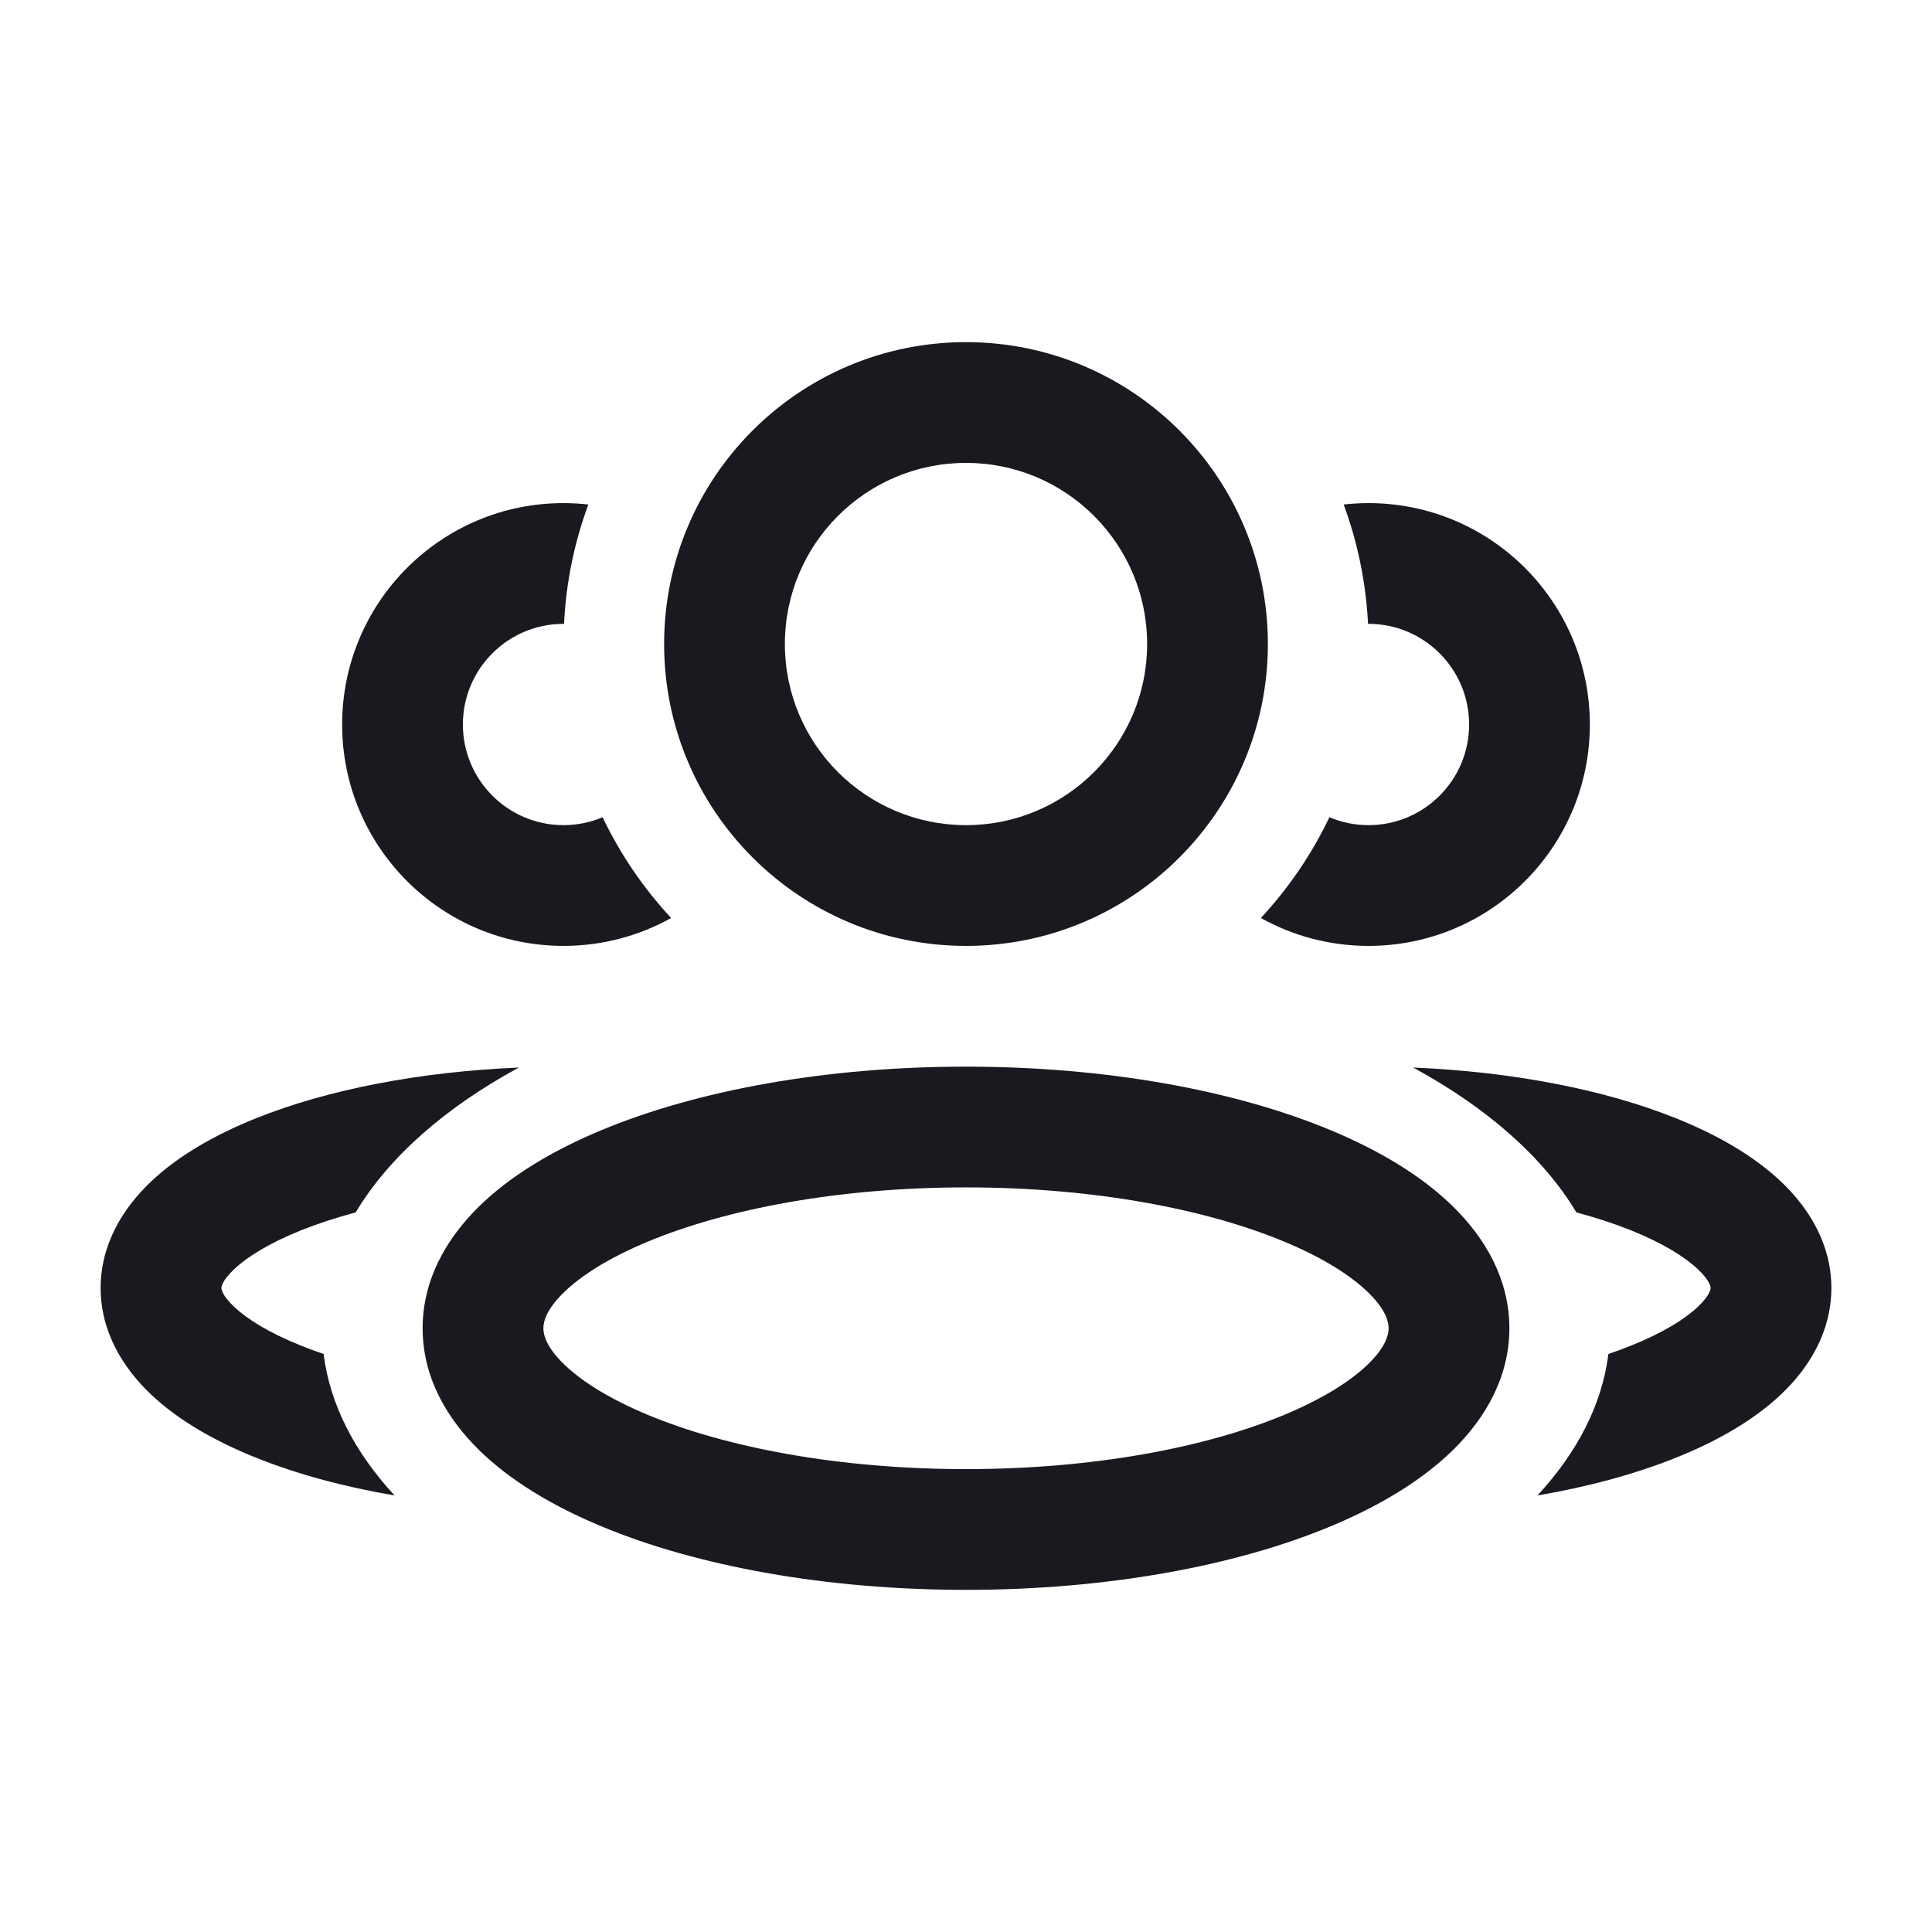
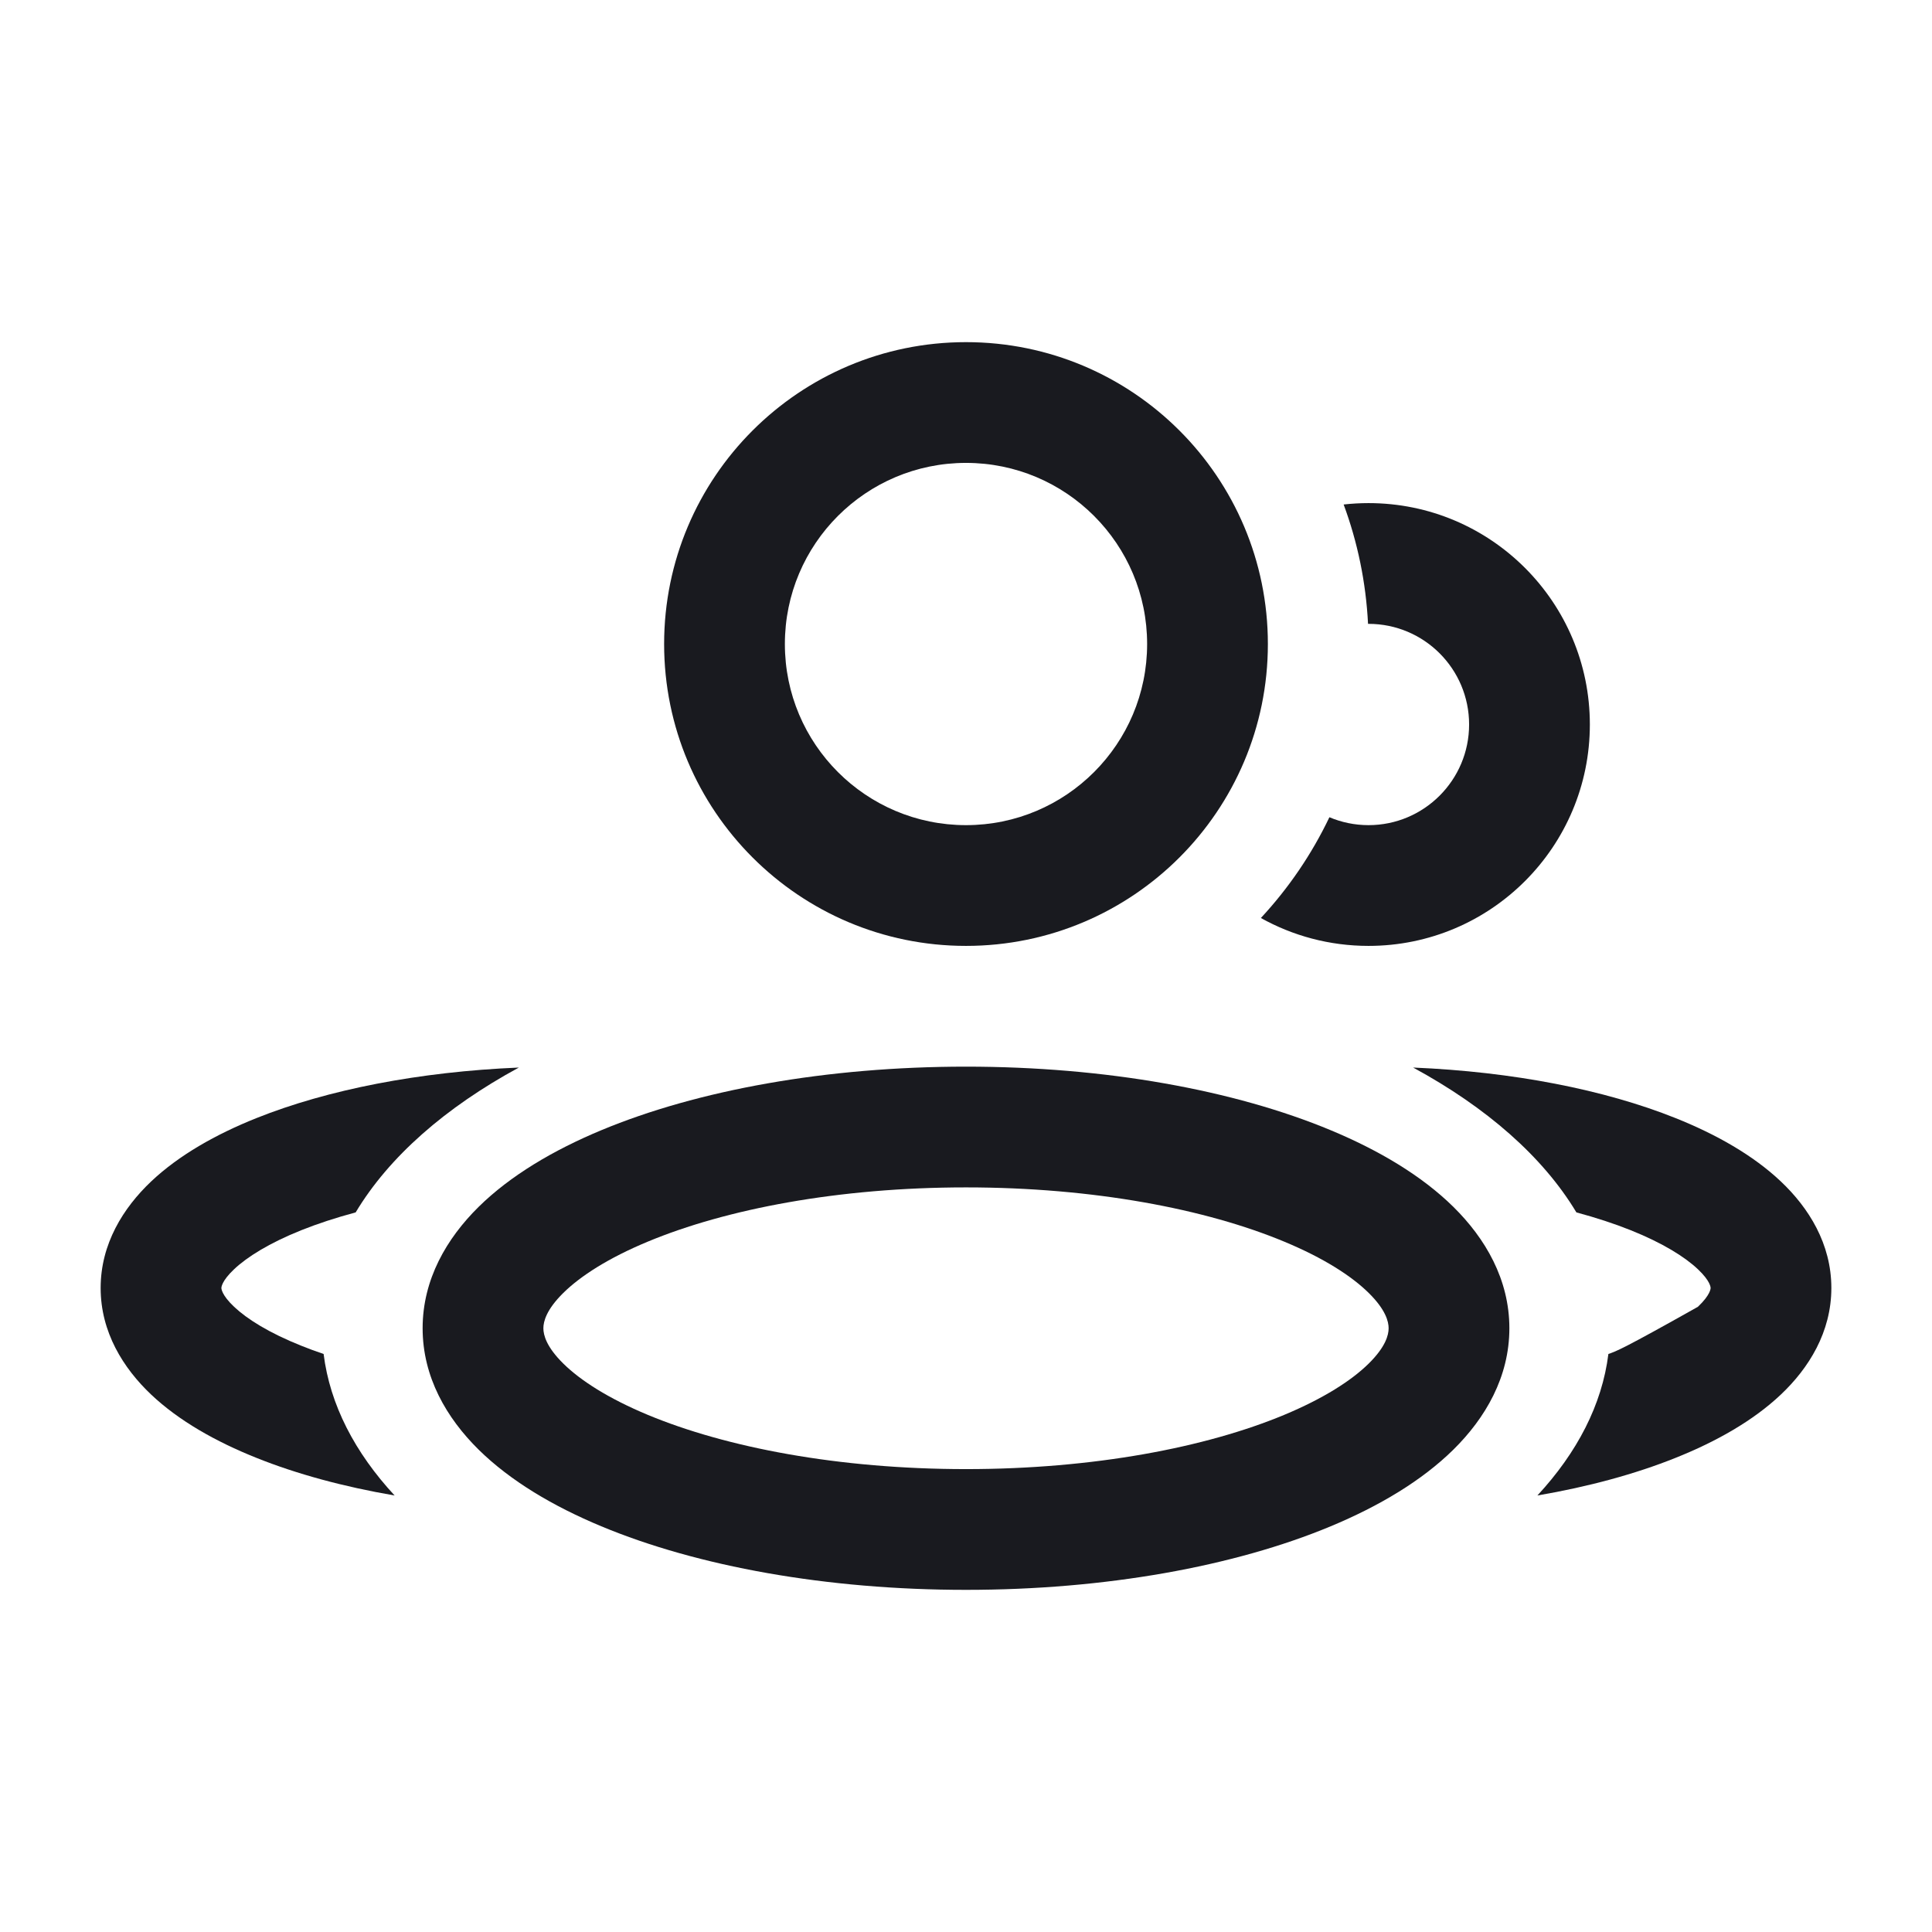
<svg xmlns="http://www.w3.org/2000/svg" width="32" height="32" viewBox="0 0 32 32" fill="none">
  <path fill-rule="evenodd" clip-rule="evenodd" d="M9.33 21.415C9.05 21.691 9 21.888 9 22C9 22.112 9.05 22.309 9.33 22.585C9.614 22.865 10.076 23.162 10.728 23.434C12.027 23.975 13.89 24.333 16 24.333C18.11 24.333 19.974 23.975 21.272 23.434C21.924 23.162 22.386 22.865 22.67 22.585C22.95 22.309 23 22.112 23 22C23 21.888 22.95 21.691 22.67 21.415C22.386 21.135 21.924 20.837 21.272 20.566C19.974 20.025 18.11 19.667 16 19.667C13.89 19.667 12.027 20.025 10.728 20.566C10.076 20.837 9.614 21.135 9.33 21.415ZM9.959 18.72C11.555 18.055 13.692 17.667 16 17.667C18.308 17.667 20.445 18.055 22.041 18.72C22.838 19.052 23.547 19.472 24.073 19.99C24.602 20.512 25 21.191 25 22C25 22.809 24.602 23.488 24.073 24.01C23.547 24.528 22.838 24.948 22.041 25.28C20.445 25.945 18.308 26.333 16 26.333C13.692 26.333 11.555 25.945 9.959 25.28C9.162 24.948 8.453 24.528 7.927 24.01C7.398 23.488 7 22.809 7 22C7 21.191 7.398 20.512 7.927 19.99C8.453 19.472 9.162 19.052 9.959 18.72Z" fill="#191A1F" />
  <path fill-rule="evenodd" clip-rule="evenodd" d="M16 7.667C14.343 7.667 13 9.01 13 10.667C13 12.323 14.343 13.667 16 13.667C17.657 13.667 19 12.323 19 10.667C19 9.01 17.657 7.667 16 7.667ZM11 10.667C11 7.905 13.239 5.667 16 5.667C18.761 5.667 21 7.905 21 10.667C21 13.428 18.761 15.667 16 15.667C13.239 15.667 11 13.428 11 10.667Z" fill="#191A1F" />
  <path fill-rule="evenodd" clip-rule="evenodd" d="M8.594 17.682C6.943 17.751 5.426 18.048 4.248 18.519C3.575 18.788 2.963 19.134 2.503 19.569C2.042 20.006 1.667 20.602 1.667 21.333C1.667 22.065 2.042 22.661 2.503 23.098C2.963 23.533 3.575 23.878 4.248 24.147C4.914 24.414 5.689 24.625 6.536 24.77C5.878 24.06 5.465 23.267 5.36 22.426C5.231 22.383 5.108 22.337 4.991 22.29C4.457 22.077 4.093 21.848 3.878 21.645C3.666 21.445 3.667 21.339 3.667 21.333C3.667 21.327 3.666 21.222 3.878 21.022C4.093 20.819 4.457 20.59 4.991 20.376C5.261 20.268 5.563 20.169 5.891 20.081C6.442 19.161 7.379 18.341 8.594 17.682Z" fill="#191A1F" />
-   <path fill-rule="evenodd" clip-rule="evenodd" d="M26.64 22.426C26.535 23.267 26.122 24.06 25.464 24.77C26.311 24.625 27.086 24.414 27.752 24.147C28.425 23.878 29.037 23.533 29.497 23.098C29.959 22.661 30.333 22.065 30.333 21.333C30.333 20.602 29.959 20.006 29.497 19.569C29.037 19.134 28.425 18.788 27.752 18.519C26.575 18.048 25.058 17.751 23.406 17.682C24.621 18.341 25.558 19.161 26.11 20.081C26.437 20.169 26.739 20.268 27.009 20.376C27.543 20.59 27.907 20.819 28.122 21.022C28.334 21.222 28.333 21.327 28.333 21.333C28.333 21.339 28.334 21.445 28.122 21.645C27.907 21.848 27.543 22.077 27.009 22.29C26.892 22.337 26.769 22.383 26.64 22.426Z" fill="#191A1F" />
+   <path fill-rule="evenodd" clip-rule="evenodd" d="M26.64 22.426C26.535 23.267 26.122 24.06 25.464 24.77C26.311 24.625 27.086 24.414 27.752 24.147C28.425 23.878 29.037 23.533 29.497 23.098C29.959 22.661 30.333 22.065 30.333 21.333C30.333 20.602 29.959 20.006 29.497 19.569C29.037 19.134 28.425 18.788 27.752 18.519C26.575 18.048 25.058 17.751 23.406 17.682C24.621 18.341 25.558 19.161 26.11 20.081C26.437 20.169 26.739 20.268 27.009 20.376C27.543 20.59 27.907 20.819 28.122 21.022C28.334 21.222 28.333 21.327 28.333 21.333C28.333 21.339 28.334 21.445 28.122 21.645C26.892 22.337 26.769 22.383 26.64 22.426Z" fill="#191A1F" />
  <path fill-rule="evenodd" clip-rule="evenodd" d="M22.019 13.536C21.726 14.15 21.342 14.712 20.884 15.205C21.412 15.499 22.02 15.667 22.667 15.667C24.692 15.667 26.333 14.025 26.333 12C26.333 9.975 24.692 8.333 22.667 8.333C22.528 8.333 22.39 8.341 22.255 8.356C22.485 8.977 22.624 9.641 22.659 10.333C22.661 10.333 22.664 10.333 22.667 10.333C23.587 10.333 24.333 11.079 24.333 12C24.333 12.92 23.587 13.667 22.667 13.667C22.437 13.667 22.218 13.62 22.019 13.536Z" fill="#191A1F" />
-   <path fill-rule="evenodd" clip-rule="evenodd" d="M9.745 8.356C9.61 8.341 9.472 8.333 9.333 8.333C7.308 8.333 5.667 9.975 5.667 12C5.667 14.025 7.308 15.667 9.333 15.667C9.981 15.667 10.588 15.499 11.116 15.205C10.658 14.712 10.274 14.15 9.981 13.536C9.782 13.62 9.563 13.667 9.333 13.667C8.413 13.667 7.667 12.92 7.667 12C7.667 11.079 8.413 10.333 9.333 10.333C9.336 10.333 9.339 10.333 9.342 10.333C9.376 9.641 9.515 8.977 9.745 8.356Z" fill="#191A1F" />
</svg>